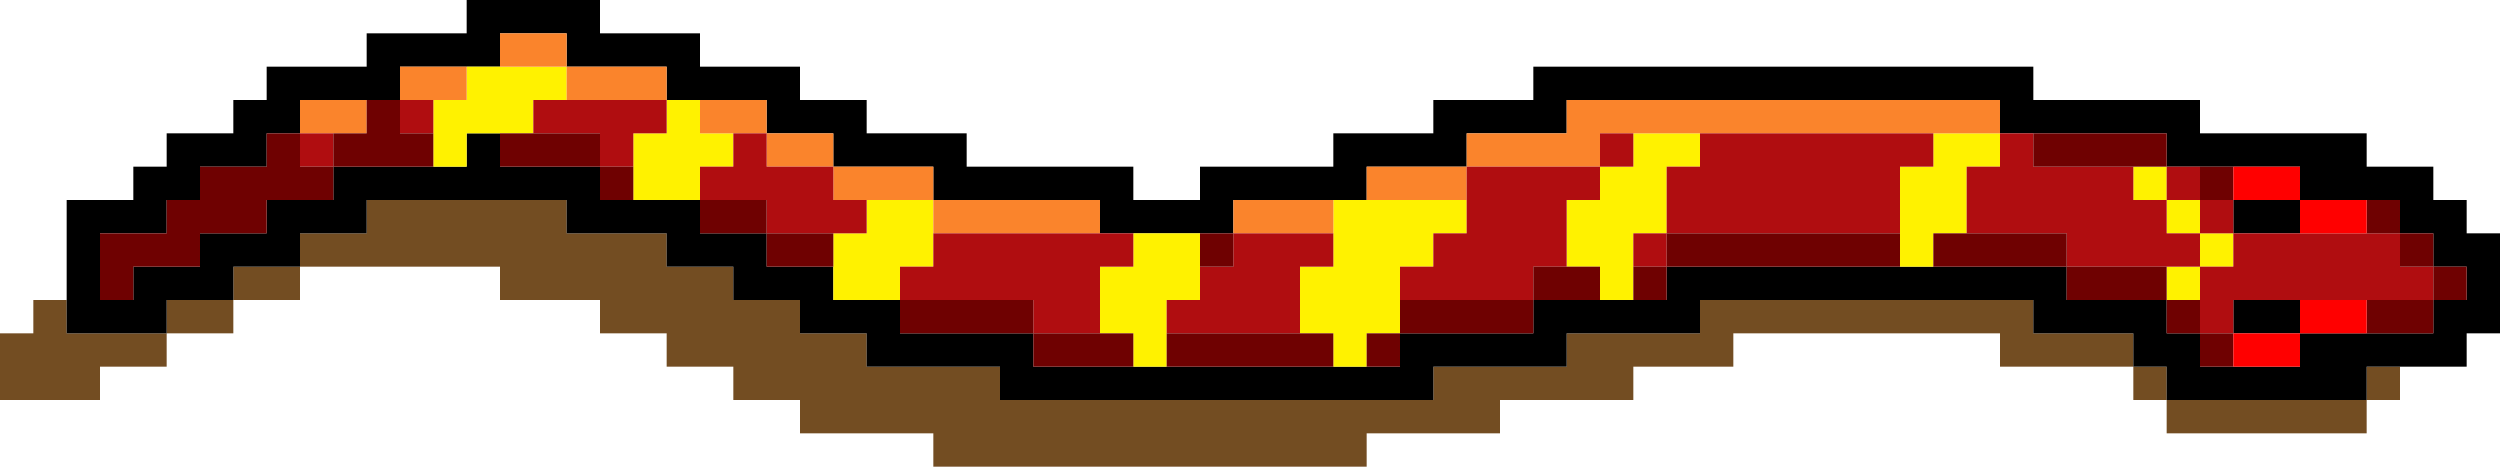
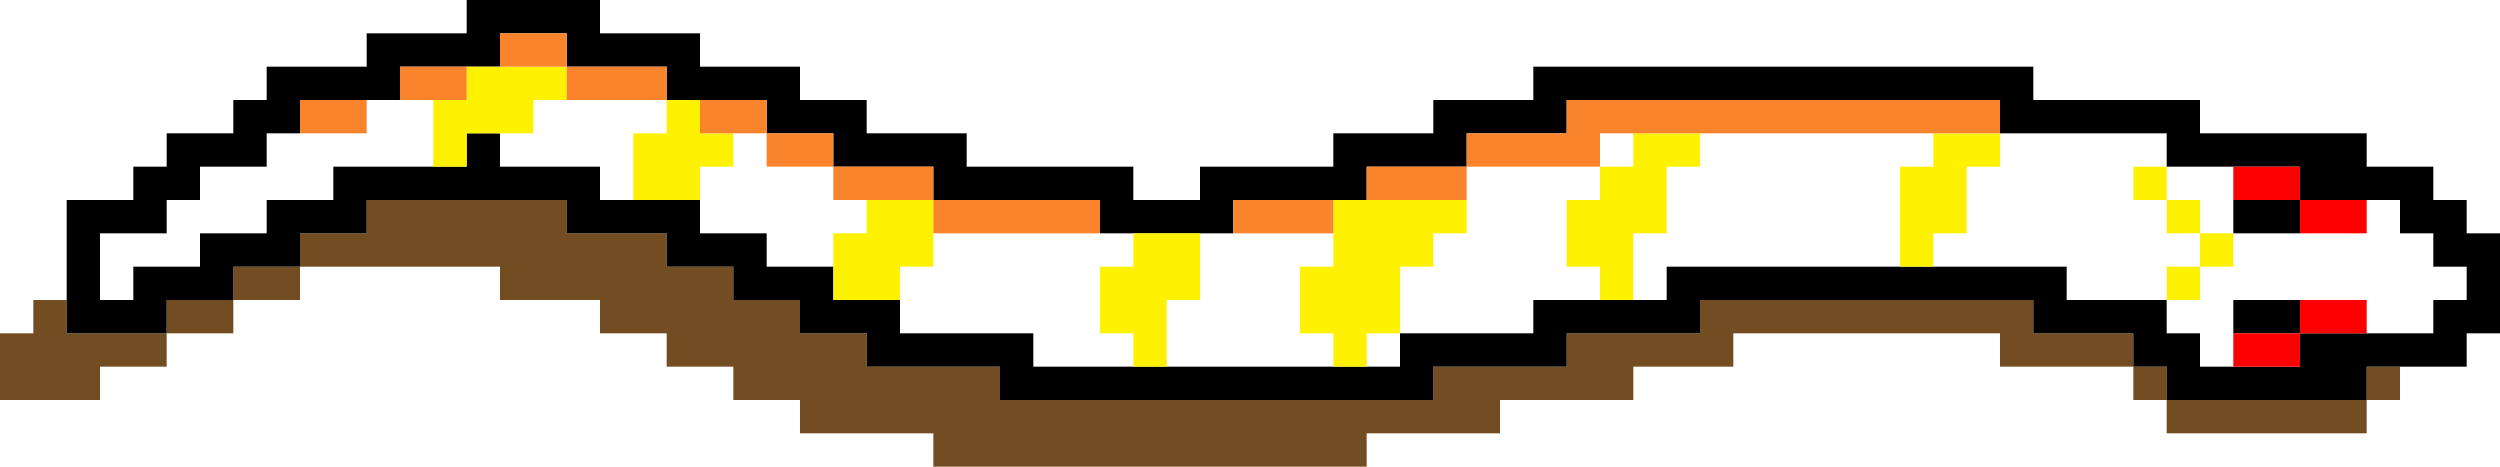
<svg xmlns="http://www.w3.org/2000/svg" height="14.0px" width="75.0px">
  <g transform="matrix(1.0, 0.0, 0.0, 1.0, 37.5, 7.0)">
    <path d="M-20.5 -1.0 L-20.5 0.0 -17.5 0.0 -17.5 1.0 -15.5 1.0 -15.5 2.0 -13.5 2.0 -13.5 3.0 -11.5 3.0 -11.5 4.0 -7.5 4.0 -7.5 5.0 5.5 5.0 5.5 4.0 9.5 4.0 9.5 3.0 13.5 3.0 13.5 2.0 23.5 2.0 23.5 3.0 26.5 3.0 26.5 4.0 27.5 4.0 27.5 5.0 33.5 5.0 33.5 4.0 34.5 4.0 34.5 5.0 33.5 5.0 33.5 6.0 27.5 6.0 27.5 5.0 26.5 5.0 26.5 4.0 22.5 4.0 22.5 3.0 14.5 3.0 14.5 4.0 11.5 4.0 11.5 5.0 7.5 5.0 7.5 6.0 3.5 6.0 3.5 7.0 -9.5 7.0 -9.5 6.0 -13.5 6.0 -13.5 5.0 -15.5 5.0 -15.5 4.0 -17.5 4.0 -17.5 3.0 -19.5 3.0 -19.5 2.0 -22.5 2.0 -22.5 1.0 -28.5 1.0 -28.5 2.0 -30.5 2.0 -30.5 3.0 -32.5 3.0 -32.5 4.0 -34.5 4.0 -34.5 5.0 -37.5 5.0 -37.5 3.0 -36.5 3.0 -36.5 2.0 -35.5 2.0 -35.5 3.0 -32.5 3.0 -32.5 2.0 -30.5 2.0 -30.5 1.0 -28.5 1.0 -28.5 0.0 -26.5 0.0 -26.5 -1.0 -20.5 -1.0" fill="#734d22" fill-rule="evenodd" stroke="none" />
    <path d="M2.5 -3.0 L5.5 -3.0 5.5 -4.0 8.5 -4.0 8.5 -5.0 23.5 -5.0 23.5 -4.0 28.5 -4.0 28.5 -3.0 33.5 -3.0 33.5 -2.0 35.5 -2.0 35.5 -1.0 36.5 -1.0 36.5 0.0 37.5 0.0 37.5 3.0 36.5 3.0 36.5 4.0 33.5 4.0 33.5 5.0 27.5 5.0 27.5 4.0 26.5 4.0 26.5 3.0 23.5 3.0 23.5 2.0 13.5 2.0 13.5 3.0 9.5 3.0 9.5 4.0 5.5 4.0 5.5 5.0 -7.5 5.0 -7.5 4.0 -11.5 4.0 -11.5 3.0 -13.5 3.0 -13.5 2.0 -15.5 2.0 -15.5 1.0 -17.5 1.0 -17.5 0.0 -20.5 0.0 -20.5 -1.0 -26.5 -1.0 -26.5 0.0 -28.5 0.0 -28.5 1.0 -30.5 1.0 -30.5 2.0 -32.5 2.0 -32.5 3.0 -35.5 3.0 -35.5 -1.0 -33.5 -1.0 -33.5 -2.0 -32.5 -2.0 -32.5 -3.0 -30.5 -3.0 -30.5 -4.0 -29.5 -4.0 -29.5 -5.0 -26.5 -5.0 -26.5 -6.0 -23.5 -6.0 -23.5 -7.0 -19.5 -7.0 -19.5 -6.0 -16.5 -6.0 -16.5 -5.0 -13.5 -5.0 -13.5 -4.0 -11.5 -4.0 -11.5 -3.0 -8.5 -3.0 -8.5 -2.0 -3.5 -2.0 -3.5 -1.0 -1.5 -1.0 -1.5 -2.0 2.5 -2.0 2.5 -3.0 M3.5 -1.0 L2.5 -1.0 -0.5 -1.0 -0.5 0.0 -1.5 0.0 -3.5 0.0 -4.5 0.0 -4.5 -1.0 -9.5 -1.0 -9.5 -2.0 -12.5 -2.0 -12.5 -3.0 -14.5 -3.0 -14.5 -4.0 -16.5 -4.0 -17.5 -4.0 -17.5 -5.0 -20.5 -5.0 -20.5 -6.0 -22.5 -6.0 -22.5 -5.0 -23.5 -5.0 -25.5 -5.0 -25.5 -4.0 -26.5 -4.0 -28.5 -4.0 -28.5 -3.0 -29.5 -3.0 -29.5 -2.0 -31.5 -2.0 -31.5 -1.0 -32.5 -1.0 -32.5 0.0 -34.5 0.0 -34.5 2.0 -33.5 2.0 -33.5 1.0 -31.5 1.0 -31.5 0.0 -29.5 0.0 -29.5 -1.0 -27.5 -1.0 -27.5 -2.0 -24.5 -2.0 -23.5 -2.0 -23.5 -3.0 -22.5 -3.0 -22.5 -2.0 -19.5 -2.0 -19.5 -1.0 -18.5 -1.0 -16.5 -1.0 -16.5 0.0 -14.5 0.0 -14.5 1.0 -12.5 1.0 -12.5 2.0 -10.5 2.0 -10.5 3.0 -6.5 3.0 -6.5 4.0 -3.5 4.0 -2.5 4.0 2.5 4.0 3.5 4.0 4.5 4.0 4.5 3.0 8.5 3.0 8.5 2.0 10.5 2.0 11.5 2.0 12.5 2.0 12.5 1.0 19.5 1.0 20.5 1.0 24.5 1.0 24.5 2.0 27.5 2.0 27.5 3.0 28.5 3.0 28.5 4.0 29.5 4.0 31.5 4.0 31.5 3.0 33.5 3.0 35.5 3.0 35.5 2.0 36.5 2.0 36.5 1.0 35.5 1.0 35.5 0.0 34.5 0.0 34.5 -1.0 33.5 -1.0 31.5 -1.0 31.5 -2.0 29.5 -2.0 28.5 -2.0 27.5 -2.0 27.5 -3.0 23.5 -3.0 22.5 -3.0 22.5 -4.0 9.5 -4.0 9.5 -3.0 6.5 -3.0 6.5 -2.0 3.5 -2.0 3.5 -1.0 M29.5 -1.0 L31.5 -1.0 31.5 0.0 29.5 0.0 29.5 -1.0 M31.5 2.0 L31.5 3.0 29.5 3.0 29.5 2.0 31.5 2.0" fill="#000000" fill-rule="evenodd" stroke="none" />
    <path d="M2.5 -1.0 L3.5 -1.0 6.5 -1.0 6.5 0.0 5.5 0.0 5.5 1.0 4.5 1.0 4.5 2.0 4.5 3.0 3.5 3.0 3.5 4.0 2.5 4.0 2.5 3.0 1.5 3.0 1.5 1.0 2.5 1.0 2.5 0.0 2.5 -1.0 M20.5 1.0 L19.5 1.0 19.5 0.0 19.5 -2.0 20.5 -2.0 20.5 -3.0 22.5 -3.0 22.5 -2.0 21.5 -2.0 21.5 0.0 20.5 0.0 20.5 1.0 M11.5 2.0 L10.5 2.0 10.5 1.0 9.5 1.0 9.5 -1.0 10.5 -1.0 10.5 -2.0 11.5 -2.0 11.5 -3.0 13.5 -3.0 13.5 -2.0 12.5 -2.0 12.5 0.0 11.5 0.0 11.5 1.0 11.5 2.0 M-2.5 4.0 L-3.5 4.0 -3.5 3.0 -4.5 3.0 -4.5 1.0 -3.5 1.0 -3.5 0.0 -1.5 0.0 -1.5 1.0 -1.5 2.0 -2.5 2.0 -2.5 3.0 -2.5 4.0 M-10.5 2.0 L-12.5 2.0 -12.5 1.0 -12.5 0.0 -11.5 0.0 -11.5 -1.0 -9.5 -1.0 -9.5 0.0 -9.5 1.0 -10.5 1.0 -10.5 2.0 M-16.5 -1.0 L-18.5 -1.0 -18.5 -2.0 -18.5 -3.0 -17.5 -3.0 -17.5 -4.0 -16.5 -4.0 -16.5 -3.0 -15.5 -3.0 -15.5 -2.0 -16.5 -2.0 -16.5 -1.0 M-22.5 -3.0 L-23.5 -3.0 -23.5 -2.0 -24.5 -2.0 -24.5 -3.0 -24.5 -4.0 -23.5 -4.0 -23.5 -5.0 -22.5 -5.0 -20.5 -5.0 -20.5 -4.0 -21.5 -4.0 -21.5 -3.0 -22.5 -3.0 M27.5 1.0 L28.5 1.0 28.5 0.0 27.5 0.0 27.5 -1.0 26.5 -1.0 26.5 -2.0 27.5 -2.0 27.5 -1.0 28.5 -1.0 28.5 0.0 29.5 0.0 29.5 1.0 28.5 1.0 28.5 2.0 27.5 2.0 27.5 1.0" fill="#fff200" fill-rule="evenodd" stroke="none" />
    <path d="M3.5 -1.0 L3.5 -2.0 6.5 -2.0 6.5 -3.0 9.5 -3.0 9.5 -4.0 22.5 -4.0 22.5 -3.0 20.5 -3.0 13.5 -3.0 11.5 -3.0 10.5 -3.0 10.5 -2.0 6.5 -2.0 6.5 -1.0 3.5 -1.0 M-28.5 -3.0 L-28.5 -4.0 -26.5 -4.0 -26.5 -3.0 -27.5 -3.0 -28.5 -3.0 M-25.5 -4.0 L-25.5 -5.0 -23.5 -5.0 -23.5 -4.0 -24.5 -4.0 -25.5 -4.0 M-22.5 -5.0 L-22.5 -6.0 -20.5 -6.0 -20.5 -5.0 -17.5 -5.0 -17.5 -4.0 -20.5 -4.0 -20.5 -5.0 -22.5 -5.0 M-16.5 -4.0 L-14.5 -4.0 -14.5 -3.0 -12.5 -3.0 -12.5 -2.0 -9.5 -2.0 -9.5 -1.0 -4.5 -1.0 -4.5 0.0 -9.5 0.0 -9.5 -1.0 -11.5 -1.0 -12.5 -1.0 -12.5 -2.0 -14.5 -2.0 -14.5 -3.0 -15.5 -3.0 -16.5 -3.0 -16.5 -4.0 M-0.5 0.0 L-0.5 -1.0 2.5 -1.0 2.5 0.0 -0.5 0.0" fill="#fa842c" fill-rule="evenodd" stroke="none" />
-     <path d="M22.5 -3.0 L23.5 -3.0 23.5 -2.0 26.5 -2.0 26.5 -1.0 27.5 -1.0 27.5 0.0 28.5 0.0 28.5 1.0 27.5 1.0 24.5 1.0 24.5 0.0 21.5 0.0 21.5 -2.0 22.5 -2.0 22.5 -3.0 M27.5 -2.0 L28.5 -2.0 28.5 -1.0 29.5 -1.0 29.5 0.0 31.5 0.0 33.5 0.0 34.5 0.0 34.5 1.0 35.5 1.0 35.5 2.0 33.5 2.0 31.5 2.0 29.5 2.0 29.5 3.0 28.5 3.0 28.5 2.0 28.5 1.0 29.5 1.0 29.5 0.0 28.5 0.0 28.5 -1.0 27.5 -1.0 27.5 -2.0 M-4.5 0.0 L-3.5 0.0 -3.5 1.0 -4.5 1.0 -4.5 3.0 -6.5 3.0 -6.5 2.0 -10.5 2.0 -10.5 1.0 -9.5 1.0 -9.5 0.0 -4.5 0.0 M2.5 0.0 L2.5 1.0 1.5 1.0 1.5 3.0 -2.5 3.0 -2.5 2.0 -1.5 2.0 -1.5 1.0 -0.5 1.0 -0.5 0.0 2.5 0.0 M6.5 -1.0 L6.5 -2.0 10.5 -2.0 10.5 -3.0 11.5 -3.0 11.5 -2.0 10.5 -2.0 10.5 -1.0 9.5 -1.0 9.5 1.0 8.5 1.0 8.5 2.0 4.5 2.0 4.5 1.0 5.5 1.0 5.5 0.0 6.5 0.0 6.5 -1.0 M13.5 -3.0 L20.5 -3.0 20.5 -2.0 19.5 -2.0 19.5 0.0 12.5 0.0 12.5 1.0 11.5 1.0 11.5 0.0 12.5 0.0 12.5 -2.0 13.5 -2.0 13.5 -3.0 M-27.5 -2.0 L-28.5 -2.0 -28.5 -3.0 -27.5 -3.0 -27.5 -2.0 M-24.5 -3.0 L-25.5 -3.0 -25.5 -4.0 -24.5 -4.0 -24.5 -3.0 M-21.5 -3.0 L-21.5 -4.0 -20.5 -4.0 -17.5 -4.0 -17.5 -3.0 -18.5 -3.0 -18.5 -2.0 -19.5 -2.0 -19.5 -3.0 -21.5 -3.0 M-16.5 -1.0 L-16.5 -2.0 -15.5 -2.0 -15.5 -3.0 -14.5 -3.0 -14.5 -2.0 -12.5 -2.0 -12.5 -1.0 -11.5 -1.0 -11.5 0.0 -12.5 0.0 -14.5 0.0 -14.5 -1.0 -16.5 -1.0" fill="#b00d10" fill-rule="evenodd" stroke="none" />
-     <path d="M23.5 -3.0 L27.5 -3.0 27.5 -2.0 26.5 -2.0 23.5 -2.0 23.5 -3.0 M28.5 -2.0 L29.5 -2.0 29.5 -1.0 28.5 -1.0 28.5 -2.0 M33.5 -1.0 L34.5 -1.0 34.5 0.0 35.5 0.0 35.5 1.0 36.5 1.0 36.5 2.0 35.5 2.0 35.5 3.0 33.5 3.0 33.5 2.0 35.5 2.0 35.5 1.0 34.5 1.0 34.5 0.0 33.5 0.0 33.5 -1.0 M29.5 4.0 L28.5 4.0 28.5 3.0 27.5 3.0 27.5 2.0 24.5 2.0 24.5 1.0 20.5 1.0 20.5 0.0 21.5 0.0 24.5 0.0 24.5 1.0 27.5 1.0 27.5 2.0 28.5 2.0 28.5 3.0 29.5 3.0 29.5 4.0 M19.5 1.0 L12.5 1.0 12.5 2.0 11.5 2.0 11.5 1.0 12.5 1.0 12.5 0.0 19.5 0.0 19.5 1.0 M10.5 2.0 L8.5 2.0 8.5 3.0 4.5 3.0 4.5 4.0 3.5 4.0 3.5 3.0 4.5 3.0 4.5 2.0 8.5 2.0 8.5 1.0 9.5 1.0 10.5 1.0 10.5 2.0 M2.5 4.0 L-2.5 4.0 -2.5 3.0 1.5 3.0 2.5 3.0 2.5 4.0 M-3.5 4.0 L-6.5 4.0 -6.5 3.0 -10.5 3.0 -10.5 2.0 -6.5 2.0 -6.5 3.0 -4.5 3.0 -3.5 3.0 -3.5 4.0 M-12.5 1.0 L-14.5 1.0 -14.5 0.0 -16.5 0.0 -16.5 -1.0 -14.5 -1.0 -14.5 0.0 -12.5 0.0 -12.5 1.0 M-18.5 -1.0 L-19.5 -1.0 -19.5 -2.0 -22.5 -2.0 -22.5 -3.0 -21.5 -3.0 -19.5 -3.0 -19.5 -2.0 -18.5 -2.0 -18.5 -1.0 M-24.5 -2.0 L-27.5 -2.0 -27.5 -1.0 -29.5 -1.0 -29.5 0.0 -31.5 0.0 -31.5 1.0 -33.5 1.0 -33.5 2.0 -34.5 2.0 -34.5 0.0 -32.5 0.0 -32.5 -1.0 -31.5 -1.0 -31.5 -2.0 -29.5 -2.0 -29.5 -3.0 -28.5 -3.0 -28.5 -2.0 -27.5 -2.0 -27.5 -3.0 -26.5 -3.0 -26.5 -4.0 -25.5 -4.0 -25.5 -3.0 -24.5 -3.0 -24.5 -2.0 M-1.5 0.0 L-0.5 0.0 -0.5 1.0 -1.5 1.0 -1.5 0.0" fill="#6f0101" fill-rule="evenodd" stroke="none" />
    <path d="M29.5 -2.0 L31.5 -2.0 31.5 -1.0 33.5 -1.0 33.5 0.0 31.5 0.0 31.5 -1.0 29.5 -1.0 29.5 -2.0 M33.5 3.0 L31.5 3.0 31.5 4.0 29.5 4.0 29.5 3.0 31.5 3.0 31.5 2.0 33.5 2.0 33.5 3.0" fill="#ff0000" fill-rule="evenodd" stroke="none" />
  </g>
</svg>